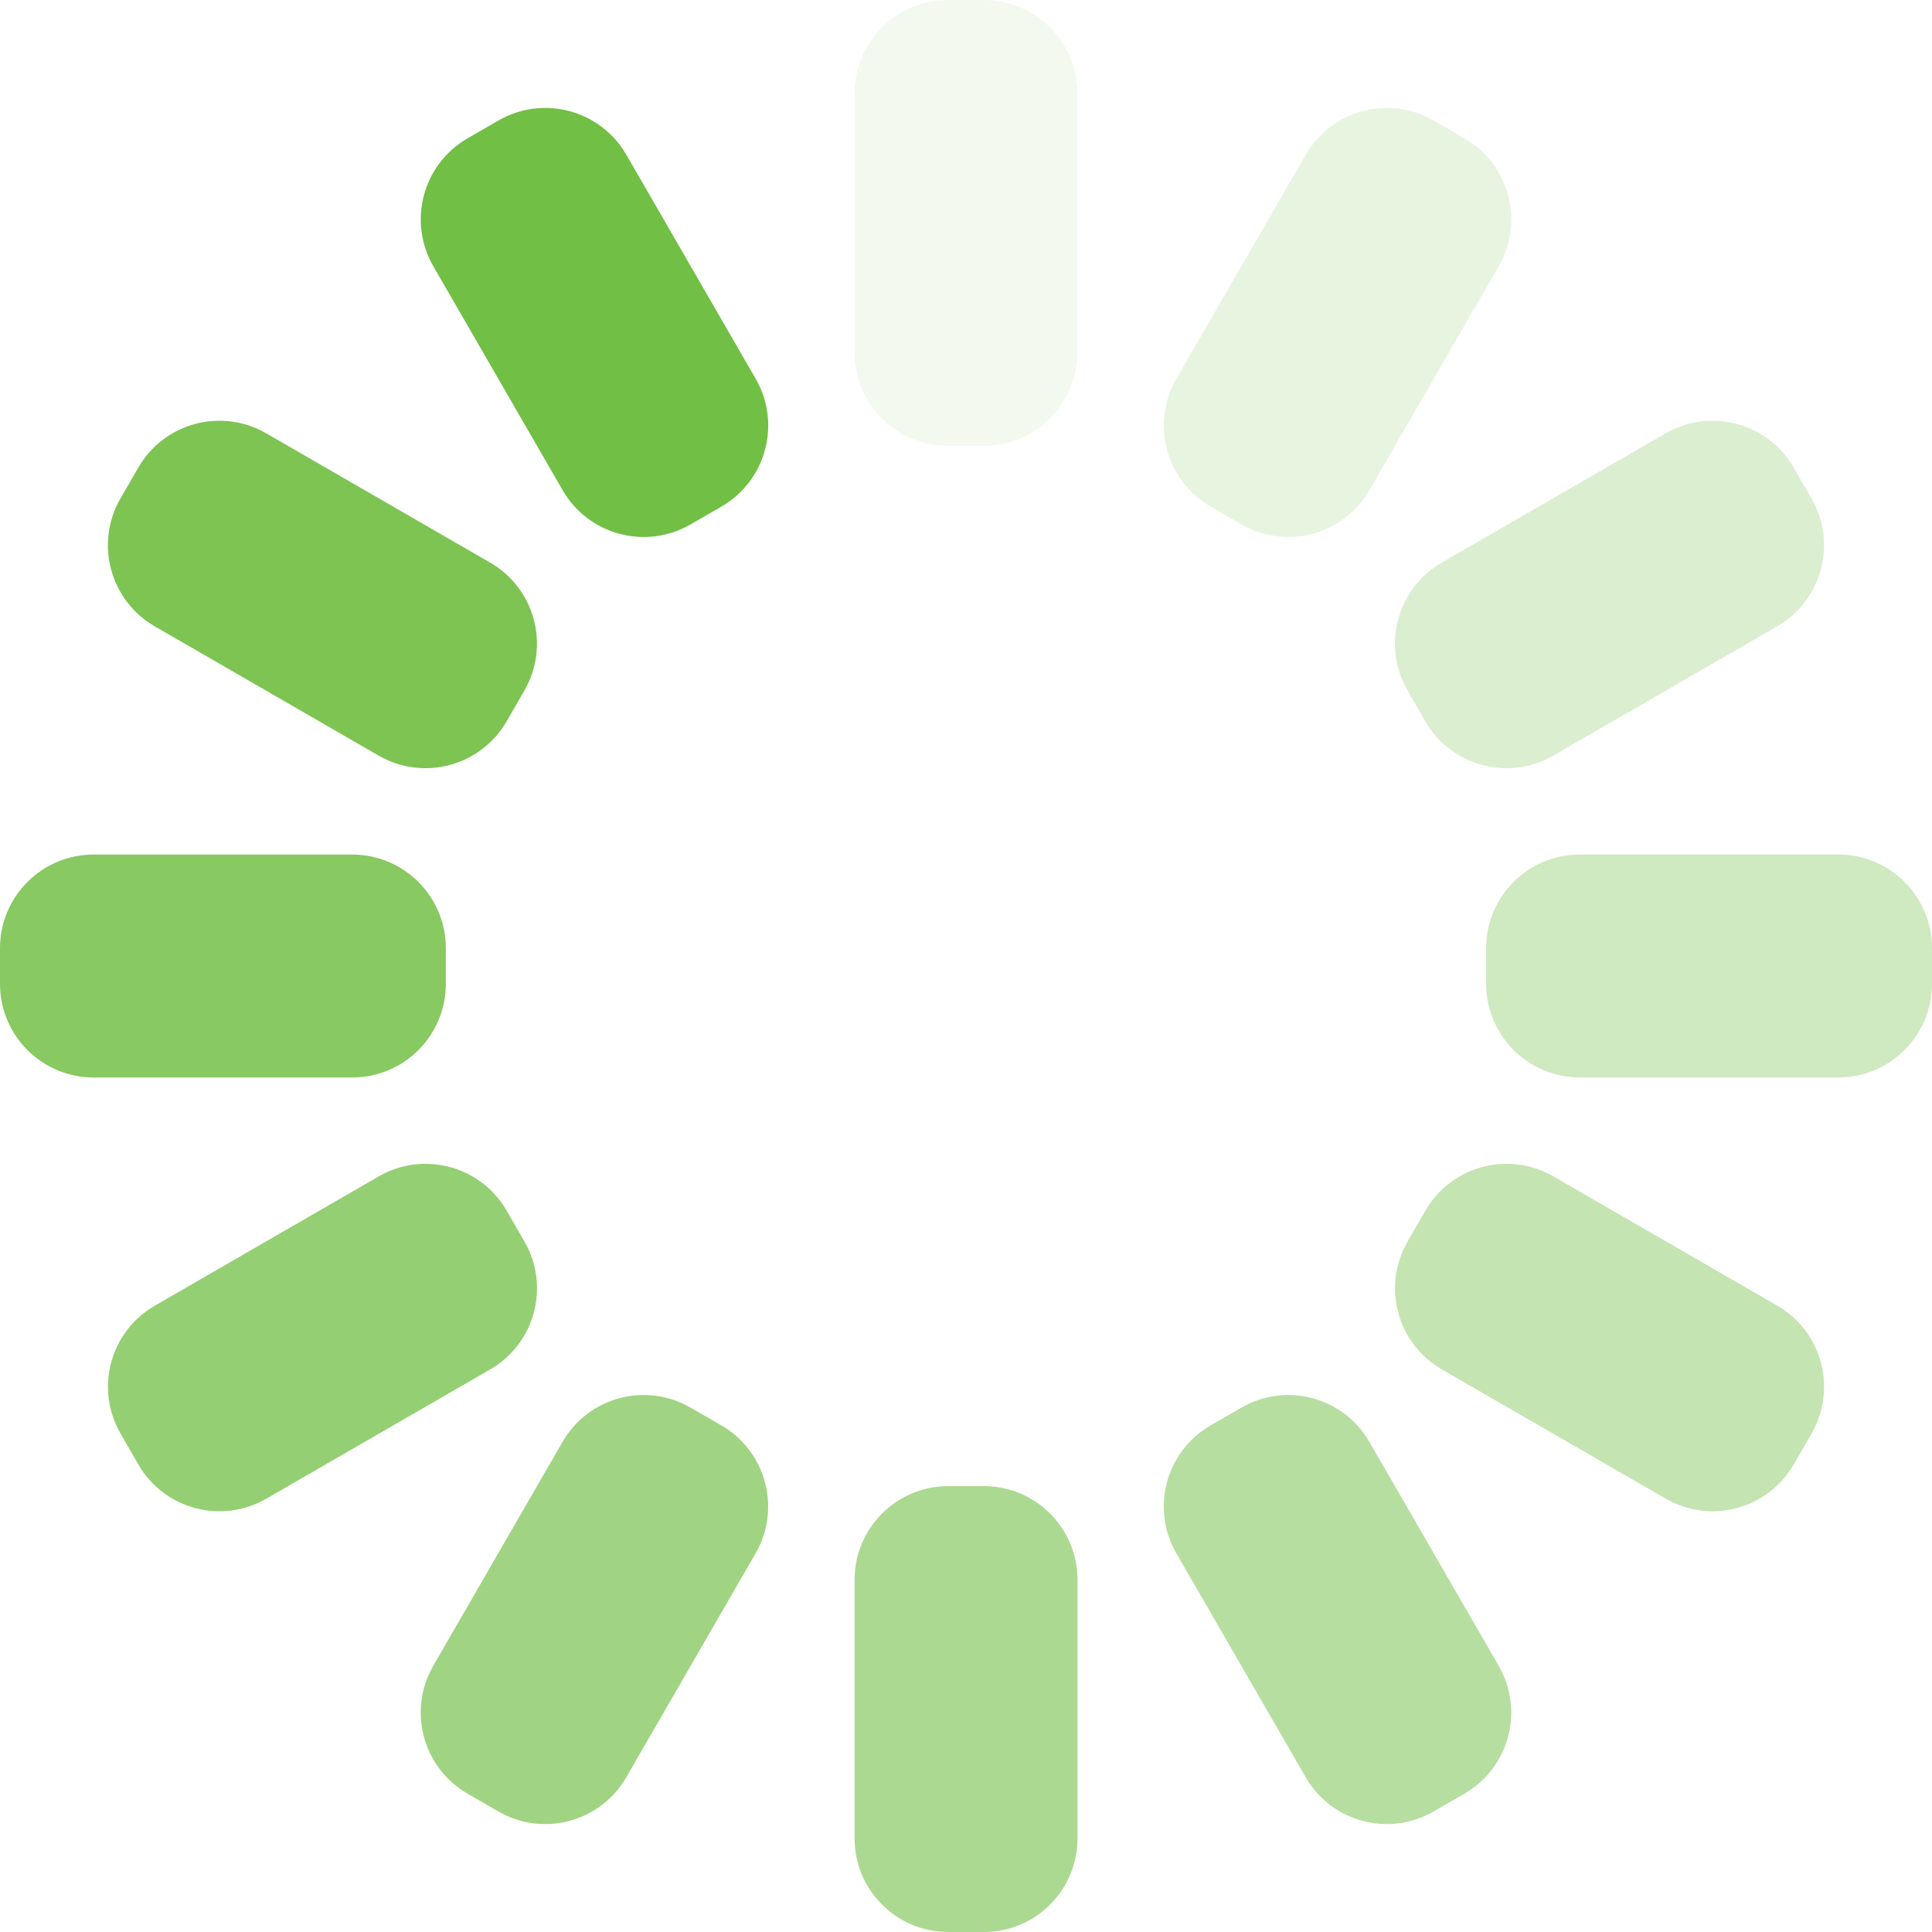
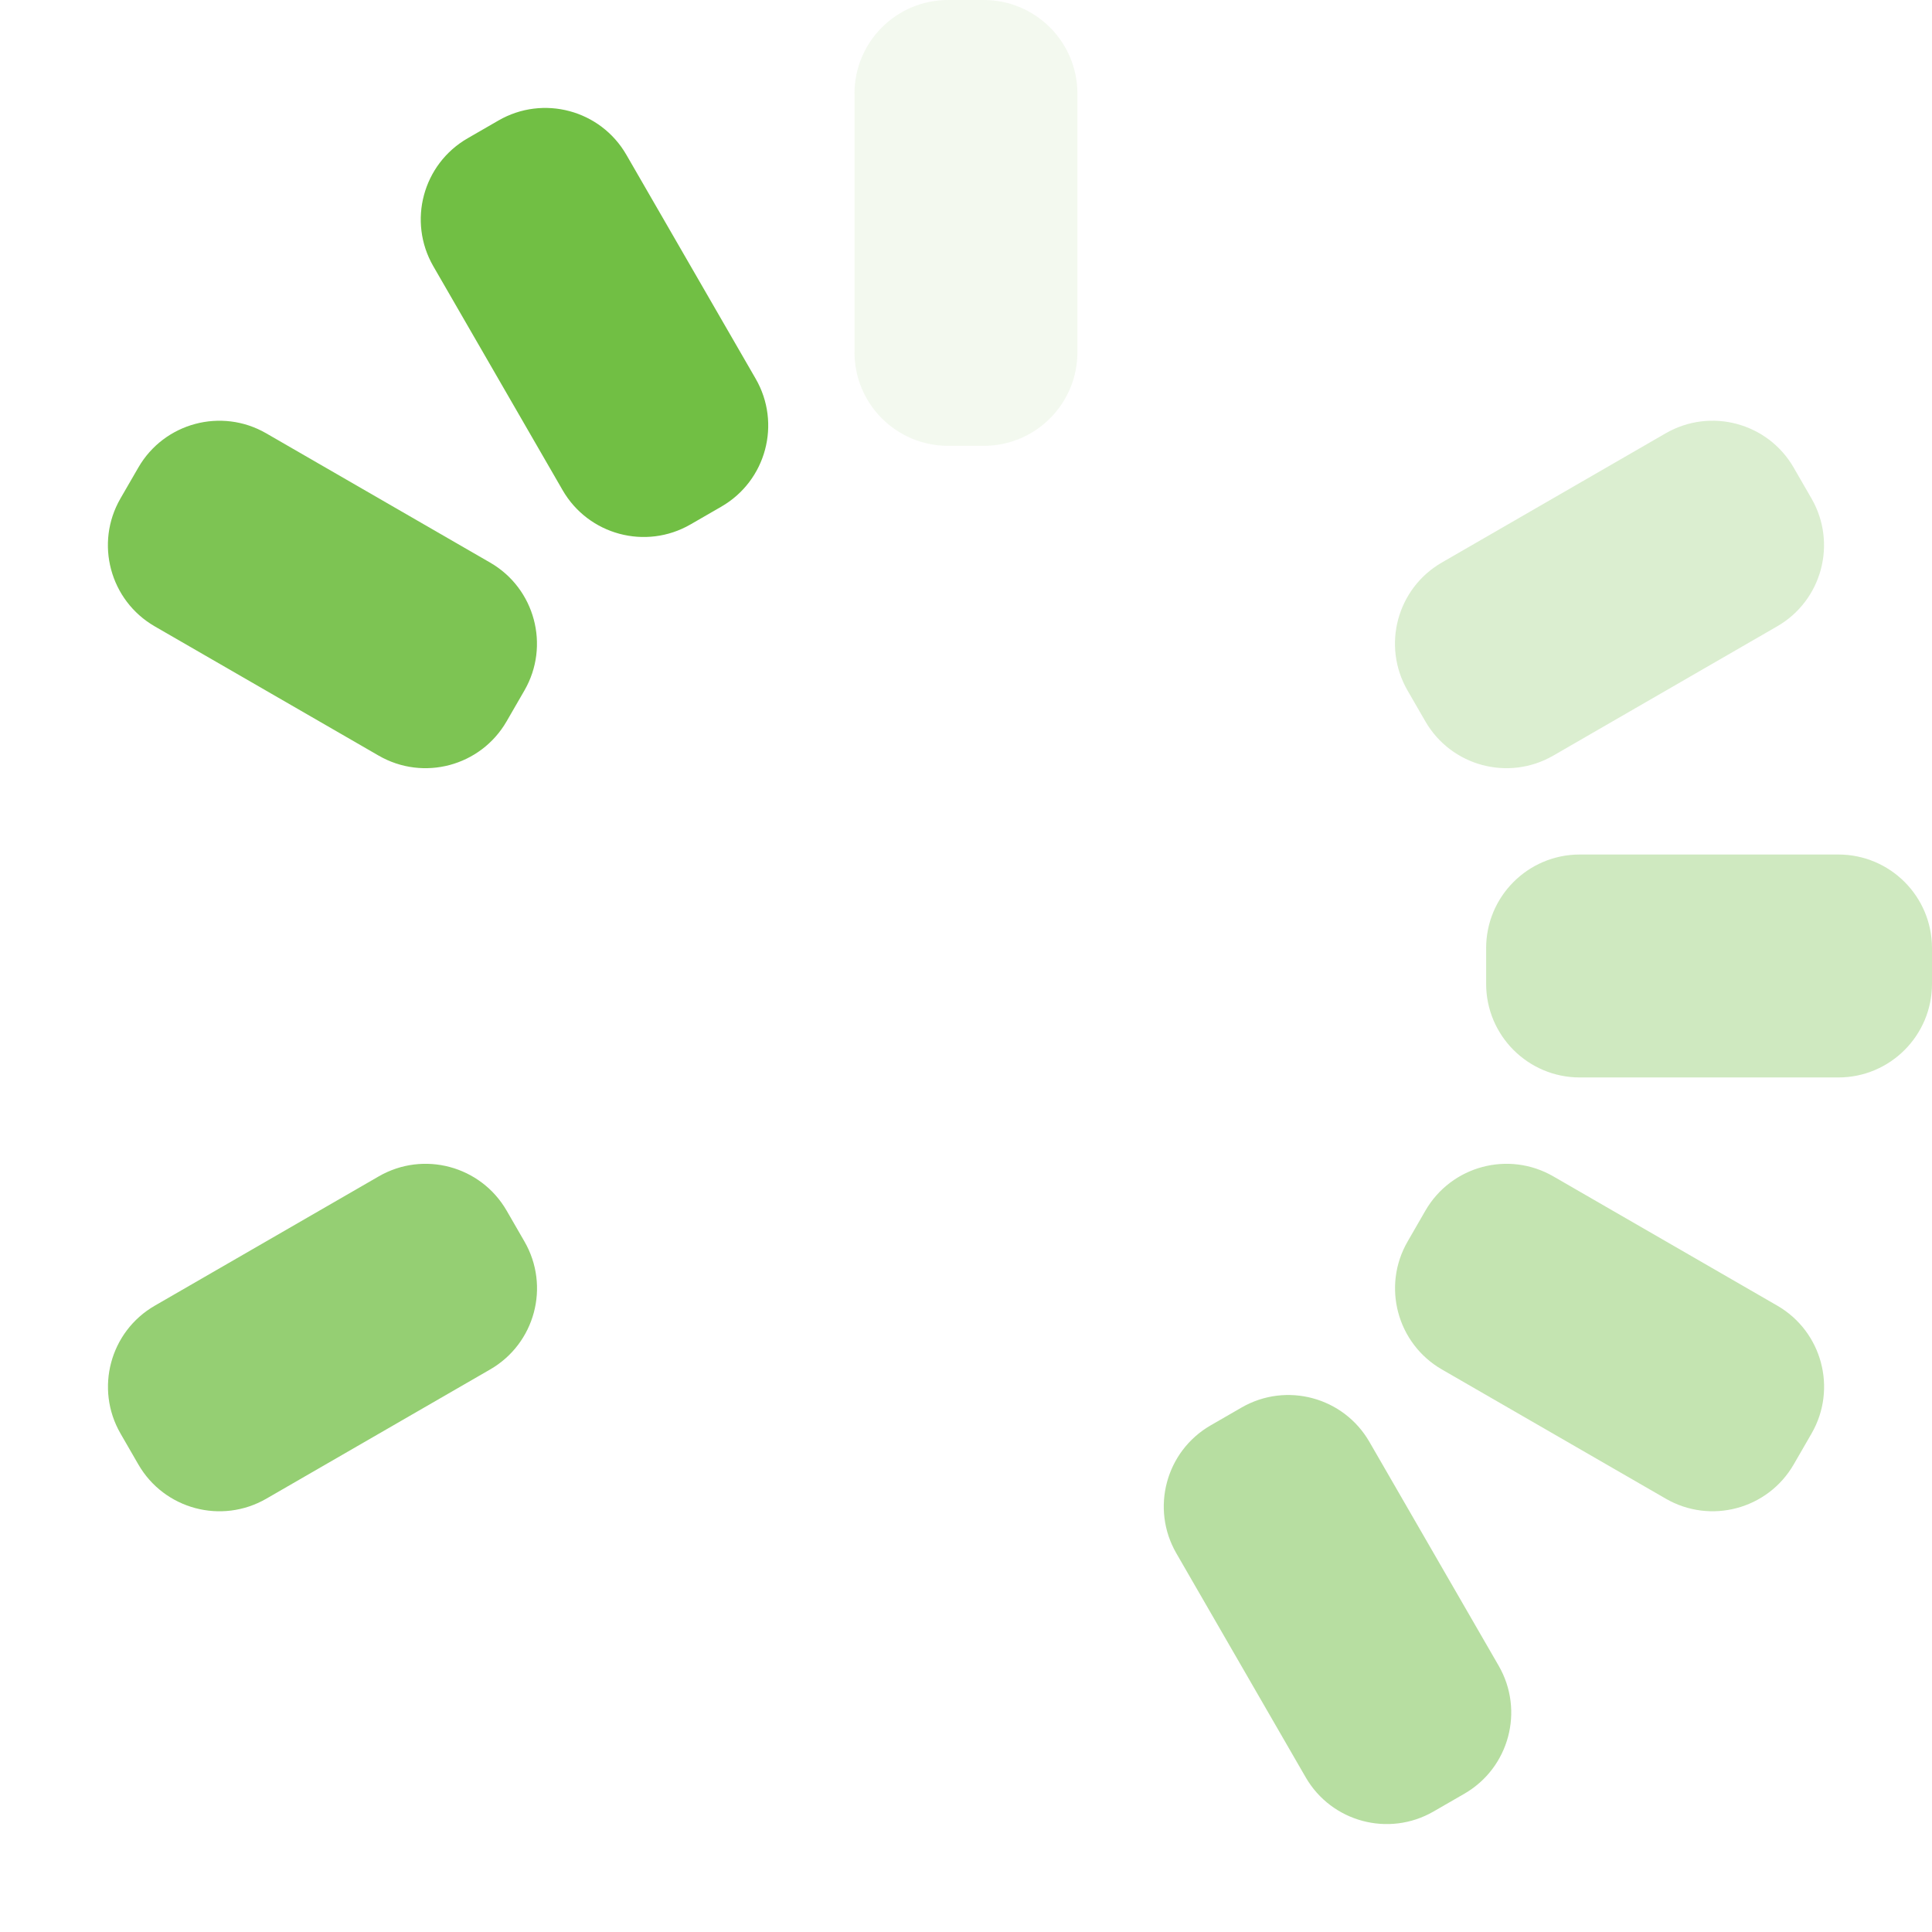
<svg xmlns="http://www.w3.org/2000/svg" width="54" height="54" viewBox="0 0 54 54" fill="none">
  <path opacity="0.083" d="M27.497 0H26.5C25.054 0 23.883 1.172 23.883 2.617V9.845C23.883 11.29 25.054 12.461 26.5 12.461H27.497C28.942 12.461 30.114 11.29 30.114 9.845V2.617C30.114 1.172 28.942 0 27.497 0Z" fill="#71BF44" />
-   <path opacity="0.167" d="M40.932 3.866L40.069 3.368C38.817 2.645 37.217 3.074 36.494 4.326L32.88 10.585C32.158 11.837 32.587 13.437 33.838 14.16L34.702 14.659C35.953 15.381 37.554 14.952 38.276 13.701L41.89 7.441C42.613 6.19 42.184 4.589 40.932 3.866Z" fill="#71BF44" />
  <path opacity="0.25" d="M50.631 13.931L50.133 13.068C49.41 11.816 47.81 11.388 46.558 12.11L40.298 15.724C39.047 16.447 38.618 18.047 39.341 19.299L39.839 20.162C40.562 21.414 42.162 21.843 43.414 21.12L49.673 17.506C50.925 16.784 51.354 15.183 50.631 13.931Z" fill="#71BF44" />
  <path opacity="0.333" d="M54 27.498V26.501C54 25.055 52.828 23.884 51.383 23.884H44.155C42.71 23.884 41.538 25.055 41.538 26.501V27.498C41.538 28.943 42.71 30.115 44.155 30.115H51.383C52.828 30.115 54 28.943 54 27.498Z" fill="#71BF44" />
  <path opacity="0.417" d="M50.135 40.931L50.633 40.068C51.356 38.816 50.927 37.216 49.675 36.493L43.416 32.88C42.164 32.157 40.564 32.586 39.841 33.837L39.343 34.701C38.62 35.952 39.049 37.553 40.3 38.276L46.56 41.889C47.811 42.612 49.412 42.183 50.135 40.931Z" fill="#71BF44" />
  <path opacity="0.5" d="M40.068 50.632L40.931 50.134C42.183 49.411 42.611 47.81 41.889 46.559L38.275 40.3C37.552 39.048 35.952 38.619 34.7 39.342L33.837 39.84C32.585 40.563 32.156 42.163 32.879 43.415L36.493 49.674C37.215 50.926 38.816 51.355 40.068 50.632Z" fill="#71BF44" />
-   <path opacity="0.583" d="M26.503 54H27.5C28.946 54 30.117 52.828 30.117 51.383V44.155C30.117 42.71 28.946 41.538 27.5 41.538H26.503C25.058 41.538 23.886 42.71 23.886 44.155V51.383C23.886 52.828 25.058 54 26.503 54Z" fill="#71BF44" />
-   <path opacity="0.667" d="M13.068 50.133L13.931 50.632C15.183 51.355 16.783 50.926 17.506 49.674L21.12 43.415C21.842 42.163 21.413 40.563 20.162 39.84L19.298 39.342C18.047 38.619 16.446 39.048 15.724 40.299L12.11 46.559C11.387 47.81 11.816 49.411 13.068 50.133Z" fill="#71BF44" />
  <path opacity="0.75" d="M3.369 40.069L3.867 40.932C4.59 42.184 6.19 42.612 7.442 41.89L13.701 38.276C14.953 37.553 15.382 35.953 14.659 34.701L14.161 33.838C13.438 32.586 11.838 32.157 10.586 32.88L4.327 36.494C3.075 37.216 2.646 38.817 3.369 40.069Z" fill="#71BF44" />
-   <path opacity="0.833" d="M0 26.502L0 27.499C0 28.945 1.172 30.116 2.617 30.116L9.845 30.116C11.29 30.116 12.461 28.945 12.461 27.499V26.502C12.461 25.057 11.29 23.885 9.845 23.885H2.617C1.172 23.885 0 25.057 0 26.502Z" fill="#71BF44" />
  <path opacity="0.917" d="M3.866 13.069L3.367 13.932C2.644 15.184 3.073 16.784 4.325 17.507L10.584 21.12C11.836 21.843 13.436 21.414 14.159 20.163L14.658 19.299C15.38 18.048 14.951 16.447 13.7 15.725L7.44 12.111C6.189 11.388 4.588 11.817 3.866 13.069Z" fill="#71BF44" />
  <path d="M13.932 3.368L13.069 3.866C11.817 4.589 11.389 6.189 12.111 7.441L15.725 13.7C16.448 14.952 18.048 15.381 19.3 14.658L20.163 14.16C21.415 13.437 21.844 11.837 21.121 10.585L17.507 4.326C16.785 3.074 15.184 2.645 13.932 3.368Z" fill="#71BF44" />
</svg>